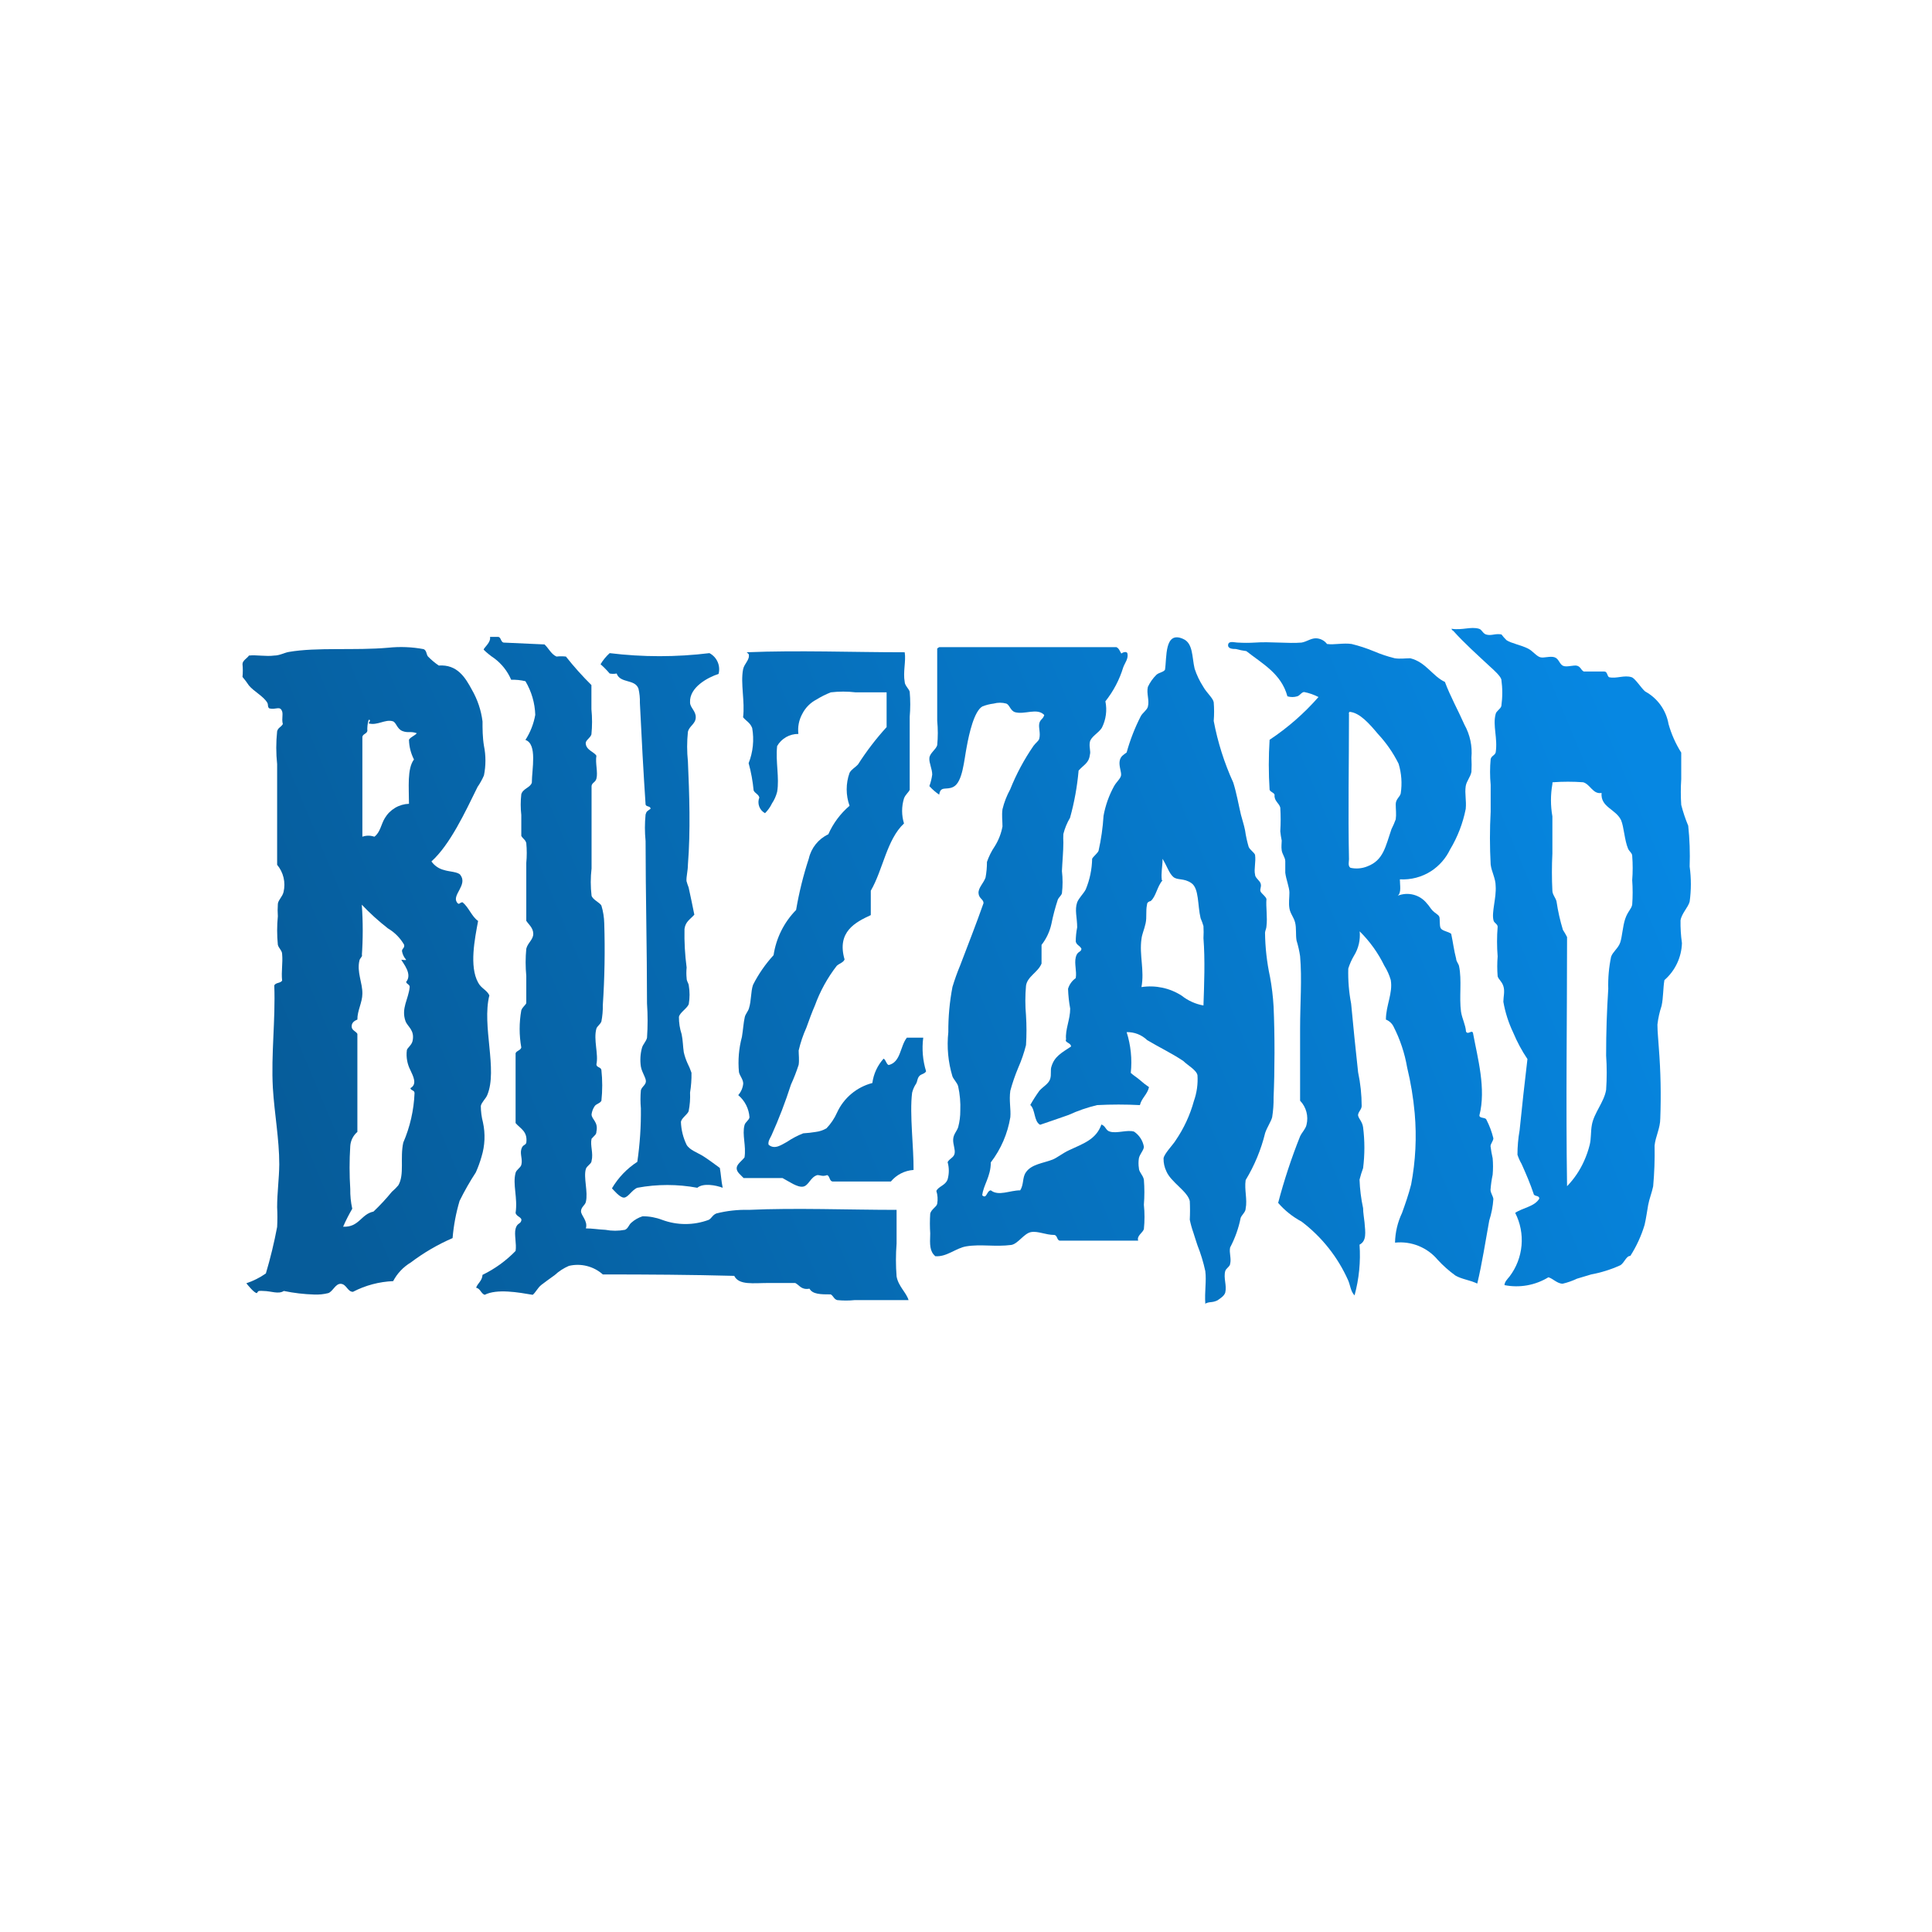
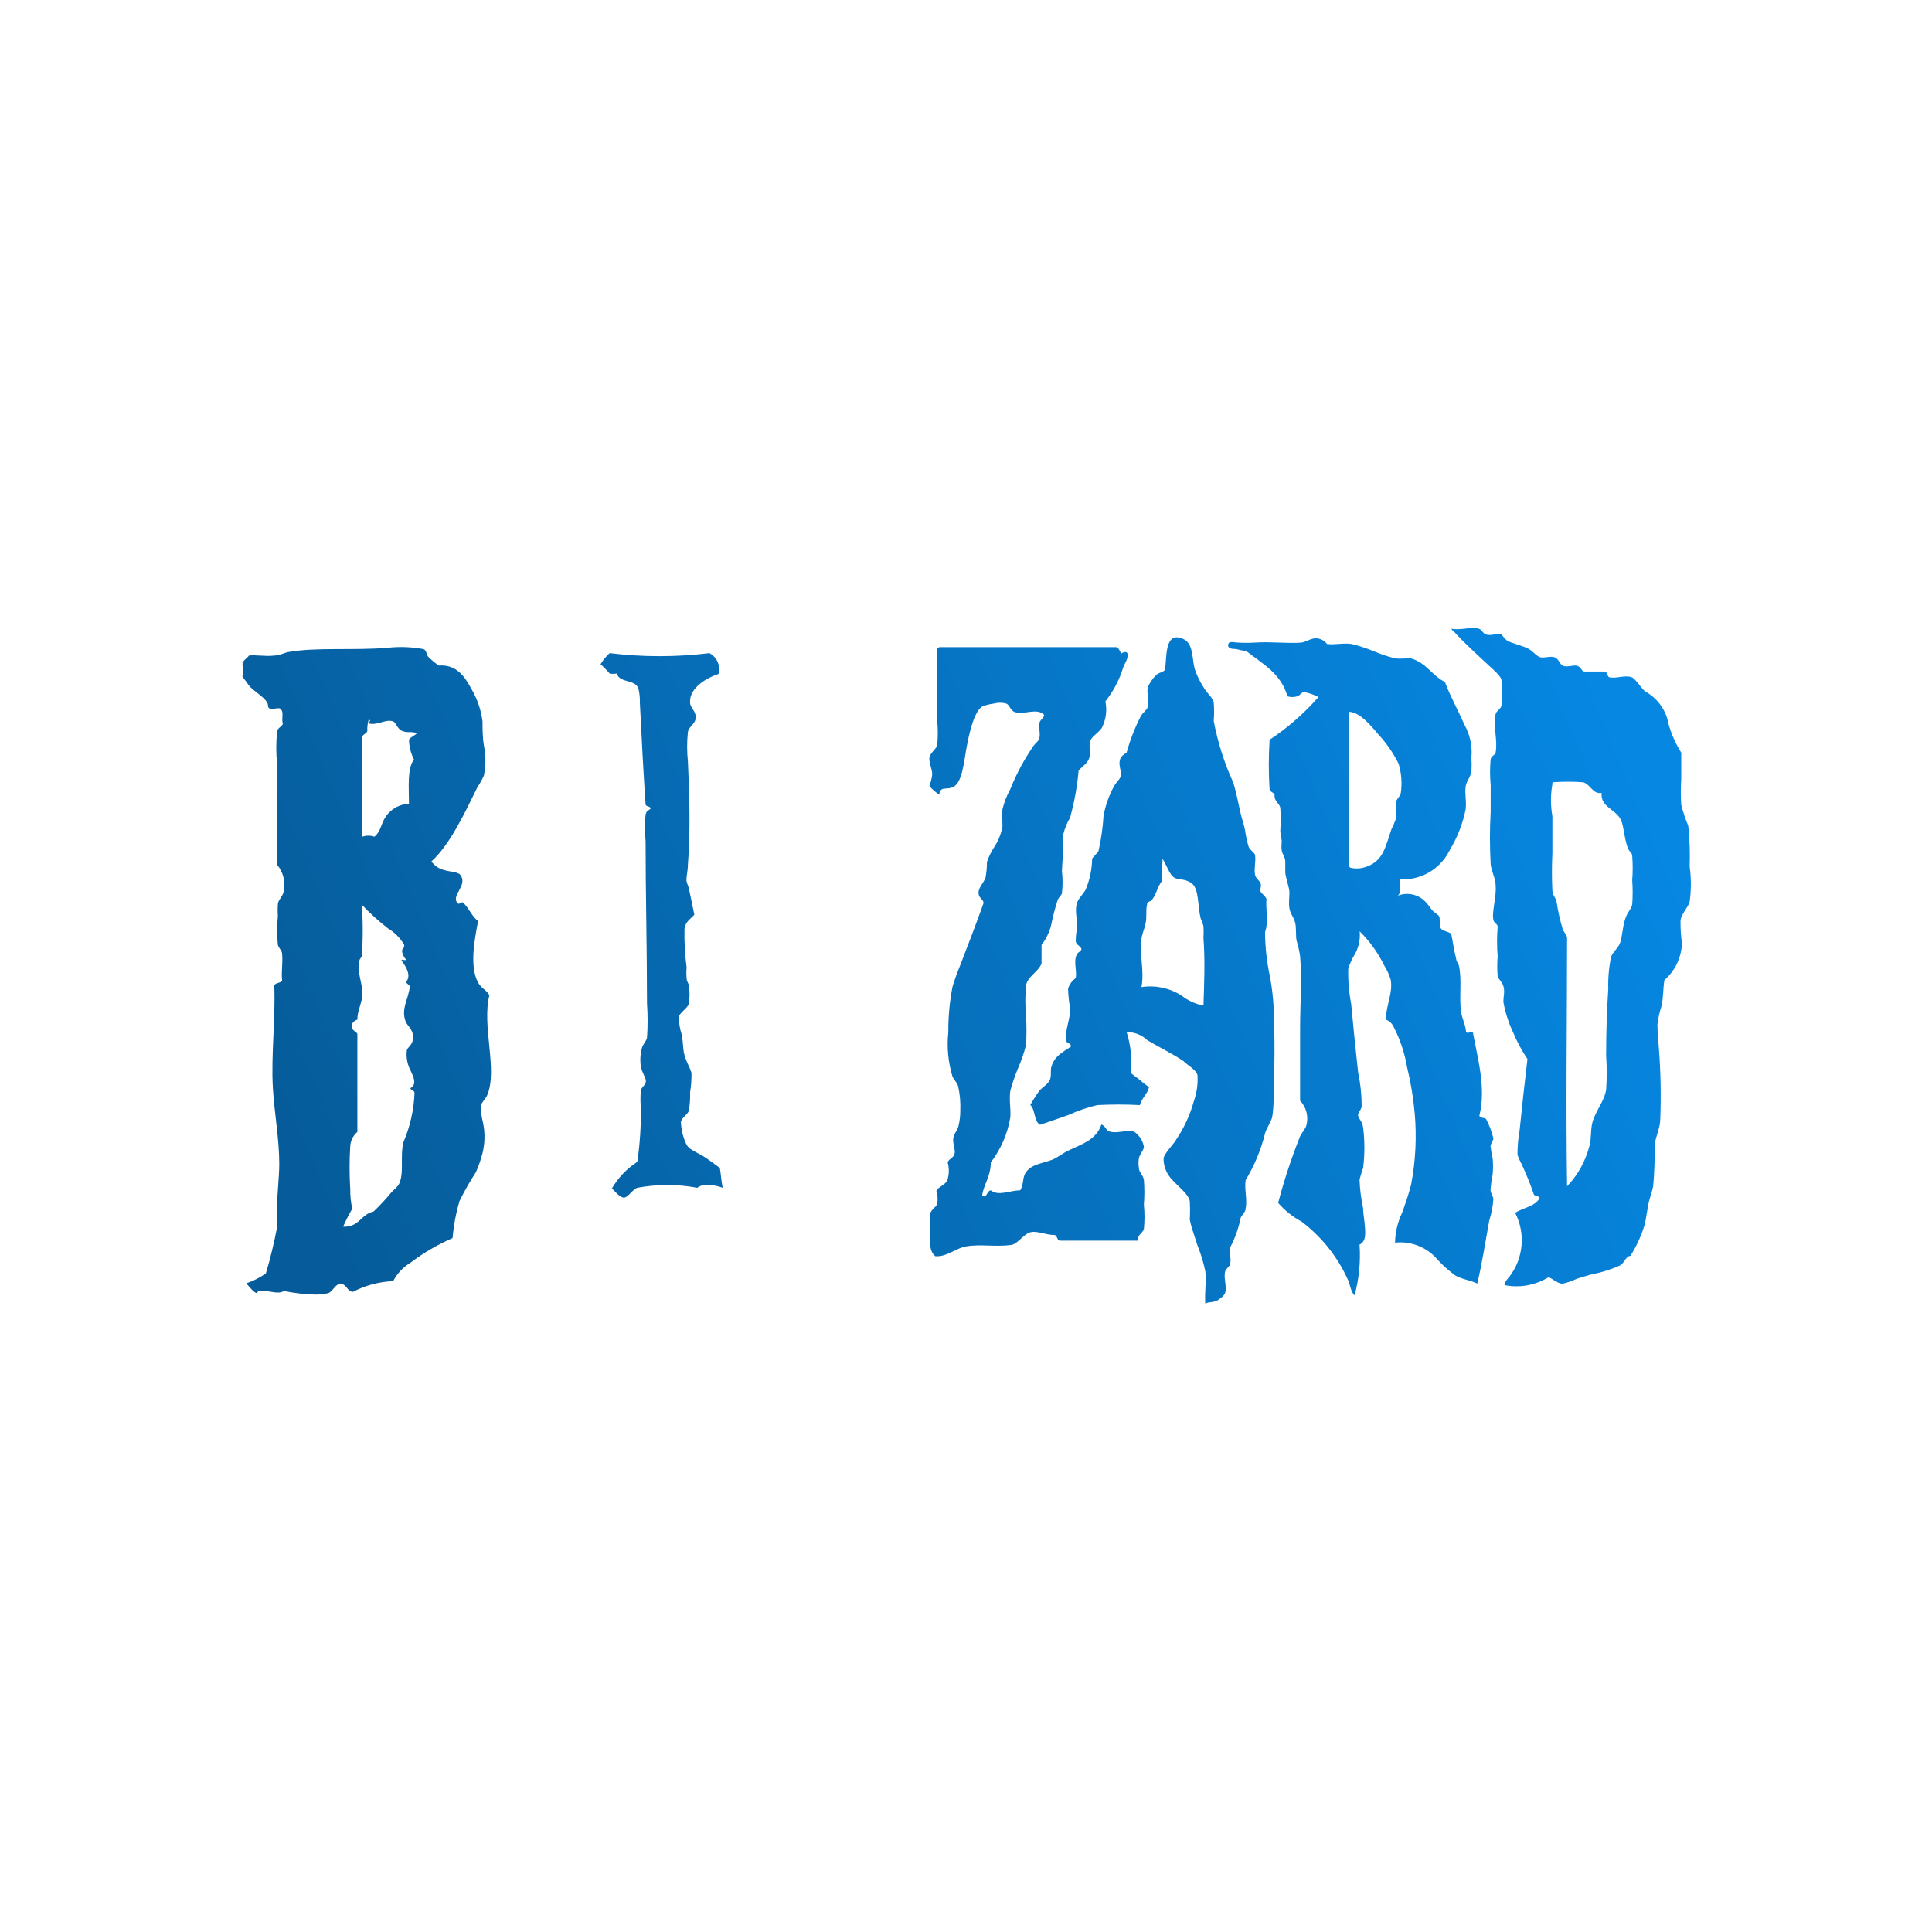
<svg xmlns="http://www.w3.org/2000/svg" width="800" height="800" viewBox="0 0 800 800" fill="none">
  <path fill-rule="evenodd" clip-rule="evenodd" d="M642.809 324.686C642.027 329.098 642.027 333.613 642.809 338.025C642.809 342.746 642.809 348.294 642.809 353.429C642.552 358.561 642.552 363.702 642.809 368.833C642.809 370.368 644.167 371.784 644.521 373.26C645.108 377.256 645.996 381.202 647.177 385.064C647.807 386.012 648.378 386.997 648.888 388.015C648.888 422.66 648.357 456.479 648.888 491.183C651.815 488.154 654.192 484.639 655.912 480.795C656.903 478.609 657.694 476.337 658.273 474.007C658.922 471.292 658.627 468.755 659.158 465.804C660.043 460.787 664.234 456.361 665.06 451.285C665.39 446.549 665.39 441.796 665.06 437.061C665.06 427.263 665.355 418.646 665.945 409.498C665.813 405.021 666.209 400.544 667.126 396.16C667.834 394.094 670.077 392.677 670.903 390.258C671.729 387.838 671.906 383.589 672.969 380.46C674.031 377.332 675.566 376.388 675.861 374.558C676.104 371.199 676.104 367.826 675.861 364.466C676.123 361.107 676.123 357.732 675.861 354.373C675.861 353.252 674.621 352.544 674.149 351.422C672.674 347.94 672.438 342.392 671.257 339.618C669.014 334.956 662.699 334.306 663.172 328.345C659.571 328.995 658.509 324.745 655.558 323.919C651.373 323.615 647.171 323.615 642.986 323.919C642.809 323.86 642.809 324.273 642.809 324.686ZM601.023 260.354C605.568 261.062 608.932 259.351 612.414 260.354C613.653 260.708 613.948 262.243 615.306 262.715C617.549 263.423 619.142 262.184 621.739 262.715C622.357 263.561 623.048 264.351 623.805 265.076C625.811 266.433 629.707 267.023 632.835 268.617C634.724 269.62 636.258 271.745 637.792 272.158C639.327 272.571 641.865 271.568 643.695 272.158C645.524 272.748 645.701 274.991 647.236 275.699C648.77 276.408 651.721 275.227 653.138 275.699C654.554 276.172 654.555 277.352 655.794 278.06H664.293C665.65 278.06 665.414 279.949 666.299 280.421C669.368 281.129 672.556 279.418 675.625 280.421C677.1 280.893 679.697 285.084 681.232 286.323C683.761 287.699 685.946 289.629 687.622 291.97C689.299 294.311 690.423 297.001 690.911 299.839C692.087 304.005 693.856 307.98 696.164 311.643C696.164 315.302 696.164 318.843 696.164 322.62C695.929 326.178 695.929 329.746 696.164 333.303C696.92 336.241 697.886 339.121 699.056 341.92C699.651 347.526 699.849 353.166 699.646 358.8C700.316 363.636 700.316 368.542 699.646 373.378C698.997 375.739 696.282 378.336 695.869 381.11C695.818 384.268 696.015 387.425 696.459 390.553C696.364 393.463 695.67 396.322 694.421 398.952C693.172 401.582 691.395 403.927 689.199 405.839C688.609 409.262 688.786 413.04 688.019 416.522C687.185 419.033 686.611 421.624 686.307 424.253C686.307 427.381 686.72 430.805 686.897 434.051C687.655 443.711 687.852 453.406 687.488 463.089C687.488 467.161 685.481 470.702 685.127 474.362C685.243 479.995 685.046 485.63 684.537 491.241C684.006 493.838 682.943 496.376 682.471 498.973C681.999 501.57 681.645 504.403 680.995 507.177C679.631 511.717 677.645 516.047 675.093 520.043C673.382 520.043 672.733 522.699 671.021 523.88C667.141 525.653 663.058 526.942 658.863 527.716L652.961 529.487C651.074 530.387 649.095 531.08 647.059 531.552C644.816 531.552 642.986 529.368 641.157 528.896C635.72 532.222 629.231 533.382 622.979 532.143C622.979 530.844 624.218 529.605 625.044 528.601C627.886 524.874 629.615 520.419 630.033 515.751C630.451 511.083 629.54 506.392 627.405 502.219C630.533 500.095 635.491 499.622 637.379 496.317C637.379 494.783 635.196 495.609 635.019 494.251C633.661 490.179 631.89 486.048 630.061 481.975C629.356 480.761 628.782 479.475 628.349 478.139C628.349 474.755 628.646 471.378 629.235 468.046C630.179 458.603 631.359 447.979 632.481 438.536C630.157 435.08 628.18 431.403 626.579 427.559C624.649 423.513 623.279 419.225 622.506 414.81C622.506 412.804 623.215 410.443 622.506 408.318C621.798 406.193 620.5 405.603 620.145 404.245C619.92 401.515 619.92 398.772 620.145 396.042C619.81 391.956 619.81 387.851 620.145 383.766C620.145 382.585 618.67 382.231 618.434 381.11C617.549 377.804 619.673 371.784 619.319 366.886C619.319 363.699 617.608 360.984 617.254 357.974C616.855 350.68 616.855 343.37 617.254 336.077V324.981C616.919 321.428 616.919 317.852 617.254 314.299C617.667 312.882 618.729 313 619.319 311.643C620.263 305.741 618.021 300.488 619.319 295.648C619.614 294.35 621.326 293.641 621.68 292.343C622.184 288.701 622.184 285.007 621.68 281.365C621.326 279.949 618.67 277.529 617.018 276.054C611.706 271.096 606.394 266.374 601.79 261.239C601.607 261.155 601.443 261.032 601.311 260.88C601.178 260.727 601.08 260.548 601.023 260.354Z" fill="url(#paint0_linear_202_153)" />
  <path fill-rule="evenodd" clip-rule="evenodd" d="M558.587 295.648C558.587 315.42 558.174 336.608 558.587 355.79C558.587 356.793 558.056 358.564 559.177 359.331C561.524 359.854 563.974 359.648 566.201 358.741C572.87 356.203 573.696 350.537 576.175 343.337C576.85 342.018 577.442 340.657 577.946 339.264C578.241 337.139 577.946 335.192 577.946 333.008C577.946 330.824 579.717 329.998 580.012 328.522C580.64 324.416 580.337 320.22 579.126 316.246C576.903 311.764 574.04 307.629 570.627 303.97C567.204 299.898 563.073 295.058 558.823 294.763C558.694 294.865 558.601 295.007 558.559 295.167C558.516 295.326 558.526 295.495 558.587 295.648ZM579.658 364.112C579.658 366.532 580.366 369.66 578.772 370.899C580.882 370.052 583.212 369.916 585.406 370.512C587.6 371.109 589.54 372.405 590.93 374.204C591.639 374.853 592.288 376.152 593.291 377.155C594.295 378.159 595.534 378.69 595.947 379.516C596.36 380.342 595.947 383.116 596.537 384.297C597.128 385.477 599.665 385.713 600.905 386.657C601.613 389.904 602.026 393.445 602.971 397.045C602.971 398.048 603.915 398.993 604.151 399.996C605.391 405.898 604.151 412.921 604.977 418.941C605.449 421.892 606.866 424.371 607.043 427.145C607.81 428.68 609.463 426.26 609.935 427.736C611.883 438.241 615.424 450.812 612.591 461.849C612.591 463.207 615.07 462.557 615.483 463.62C616.75 466.073 617.72 468.669 618.375 471.351C618.375 472.355 617.253 473.535 617.194 474.598C617.401 476.284 617.697 477.959 618.08 479.614C618.276 481.873 618.276 484.144 618.08 486.402C617.645 488.465 617.349 490.555 617.194 492.658C617.194 494.015 618.257 495.255 618.375 496.494C618.166 499.523 617.591 502.515 616.663 505.406C615.07 514.141 613.712 523.112 611.706 531.493C608.4 529.959 605.332 529.722 602.676 528.188C600.024 526.275 597.572 524.1 595.357 521.696C593.221 519.141 590.487 517.152 587.399 515.907C584.31 514.661 580.962 514.196 577.651 514.554C577.733 510.303 578.72 506.119 580.543 502.278C581.901 498.501 583.258 494.665 584.32 490.474C586.169 480.752 586.665 470.822 585.796 460.964C585.222 454.58 584.177 448.248 582.668 442.018C581.662 436.141 579.772 430.45 577.061 425.139C576.412 423.786 575.273 422.731 573.874 422.188C573.874 416.286 576.825 411.269 575.88 405.78C575.27 403.7 574.376 401.714 573.224 399.878C570.65 394.593 567.198 389.783 563.014 385.654C563.356 389.186 562.526 392.733 560.653 395.747C559.666 397.421 558.874 399.203 558.292 401.058C558.159 405.927 558.555 410.795 559.473 415.578C560.358 425.139 561.302 434.228 562.365 444.025C563.338 448.604 563.833 453.273 563.84 457.954C563.84 459.312 562.601 460.197 562.365 461.495C562.129 462.794 564.135 464.269 564.43 466.807C565.137 472.411 565.137 478.082 564.43 483.687C563.853 485.253 563.36 486.848 562.955 488.467C563.099 492.438 563.593 496.388 564.43 500.271C564.43 502.16 564.844 504.344 565.021 506.173C565.375 510.246 565.965 513.846 562.955 515.381C563.455 522.451 562.756 529.554 560.889 536.392C559.237 534.68 559.178 532.319 558.233 530.136C553.956 520.531 547.317 512.165 538.934 505.819C535.259 503.86 531.977 501.239 529.254 498.088C531.716 488.723 534.751 479.518 538.343 470.525C539.111 468.873 540.645 467.456 540.999 465.745C541.435 463.993 541.421 462.16 540.956 460.415C540.492 458.671 539.593 457.073 538.343 455.77V425.847C538.343 415.577 539.17 405.367 538.343 395.924C538.018 393.725 537.525 391.555 536.868 389.431C536.455 387.012 536.868 384.297 536.278 381.995C535.688 379.693 534.271 378.336 533.917 376.093C533.563 373.85 533.917 371.725 533.917 369.601C533.917 367.476 532.56 364.23 532.205 361.397C532.205 359.744 532.205 358.092 532.205 356.616C532.205 355.141 530.966 353.724 530.73 352.131C530.494 350.537 530.73 349.357 530.73 348.058C530.461 346.791 530.264 345.511 530.14 344.222C530.346 340.959 530.346 337.687 530.14 334.424C529.726 332.595 527.484 331.651 527.779 329.113C527.484 328.109 526.126 328.05 525.713 327.047C525.272 320.149 525.272 313.229 525.713 306.331C533.215 301.351 540.023 295.397 545.957 288.625C544.096 287.664 542.109 286.969 540.055 286.559C538.934 286.559 538.343 287.976 537.163 288.33C535.835 288.732 534.418 288.732 533.091 288.33C530.553 278.945 522.762 274.873 516.093 269.62C514.619 269.421 513.16 269.125 511.725 268.735C510.663 268.735 508.302 268.735 508.538 266.964C508.774 265.194 511.194 266.079 512.611 266.079C514.95 266.225 517.295 266.225 519.634 266.079C526.008 265.607 533.445 266.551 538.934 266.079C541.058 265.725 542.77 264.308 544.836 264.308C545.742 264.317 546.634 264.535 547.443 264.945C548.251 265.354 548.955 265.944 549.498 266.669C552.567 267.082 556.286 266.138 559.709 266.669C562.789 267.424 565.808 268.41 568.739 269.62C571.586 270.841 574.526 271.828 577.533 272.571C579.776 272.925 581.959 272.571 583.966 272.571C590.458 274.165 593.173 280.008 598.308 282.369C600.492 288.271 603.797 294.173 606.394 300.075C608.708 304.225 609.716 308.976 609.286 313.708C609.403 315.674 609.403 317.645 609.286 319.611C608.873 321.794 607.279 323.388 606.925 325.513C606.453 328.7 607.279 331.414 606.925 334.956C605.755 340.897 603.558 346.589 600.433 351.776C598.696 355.401 596.002 358.483 592.642 360.689C588.786 363.176 584.239 364.375 579.658 364.112Z" fill="url(#paint1_linear_202_153)" />
-   <path fill-rule="evenodd" clip-rule="evenodd" d="M225.477 266.846C227.189 268.44 228.251 270.919 230.435 271.863C231.729 271.72 233.036 271.72 234.33 271.863C237.609 276.008 241.137 279.95 244.895 283.667V293.701C245.244 297.154 245.244 300.634 244.895 304.088C244.482 305.505 242.652 306.39 242.534 307.629C242.534 310.58 246.016 311.289 246.96 312.941C246.429 315.951 247.669 319.846 246.96 322.443C246.488 324.037 245.249 323.978 244.954 325.394V359.626C244.51 363.371 244.51 367.154 244.954 370.899C245.485 372.611 248.377 373.732 249.026 374.971C249.76 377.384 250.157 379.887 250.207 382.408C250.561 393.661 250.364 404.914 249.616 416.168C249.656 418.444 249.458 420.719 249.026 422.955C248.613 424.135 247.256 424.962 246.96 425.906C245.662 430.51 247.905 436.529 246.96 440.72C246.96 442.077 248.849 441.782 249.026 443.081C249.484 447.318 249.484 451.592 249.026 455.829C248.2 457.127 246.901 456.951 246.134 458.19C245.506 459.172 245.103 460.28 244.954 461.436C244.954 463.561 247.846 464.505 246.96 468.578C246.96 469.817 246.193 470.112 244.954 471.529C244.305 474.362 245.78 477.431 244.954 480.736C244.954 481.857 242.947 482.801 242.593 484.041C241.531 487.582 243.596 493.602 242.593 497.675C242.298 499.032 240.645 499.74 240.586 501.511C240.527 503.282 243.537 505.583 242.593 508.652C245.249 508.652 247.905 509.125 250.679 509.243C253.351 509.743 256.093 509.743 258.765 509.243C260.122 508.711 260.358 507.177 261.42 506.292C262.766 505.083 264.357 504.177 266.083 503.636C268.846 503.624 271.588 504.124 274.169 505.111C280.394 507.426 287.244 507.426 293.468 505.111C294.826 504.344 294.944 503.163 296.655 502.455C301.052 501.35 305.58 500.854 310.112 500.98C329.235 500.094 351.426 500.98 371.257 500.98V514.908C370.904 519.446 370.904 524.004 371.257 528.542C371.965 532.614 375.33 535.271 376.215 538.34H353.964C351.531 538.592 349.079 538.592 346.646 538.34C345.288 537.926 345.111 536.628 343.99 535.979C339.917 535.979 336.494 535.979 335.196 533.618C331.773 534.208 331.123 532.201 329.294 531.257H318.375C311.883 531.257 305.981 532.26 304.033 528.306C286.327 527.834 267.913 527.716 249.616 527.716C247.731 526.041 245.471 524.845 243.026 524.228C240.581 523.612 238.023 523.593 235.57 524.175C233.398 525.107 231.402 526.405 229.668 528.011C227.661 529.487 225.595 530.903 224.12 532.083C222.644 533.264 221.7 535.33 220.578 536.156C214.676 535.153 205.823 533.559 200.689 536.156C199.095 535.566 198.977 533.618 197.147 533.205C197.856 531.257 199.626 530.431 199.803 527.893C204.914 525.417 209.549 522.06 213.496 517.978C213.968 515.027 212.847 511.19 213.496 508.77C214.145 506.351 215.444 506.941 215.857 505.465C216.27 503.99 213.791 503.813 213.496 502.219C214.44 495.963 212.197 490.415 213.496 485.635C213.85 484.336 215.503 483.569 215.857 482.388C216.506 480.145 215.266 477.962 215.857 475.896C216.447 473.83 217.45 474.42 217.922 473.24C218.572 468.459 215.444 467.338 213.496 465.037V436.116C213.968 434.995 215.503 434.995 215.857 433.756C214.948 428.661 214.948 423.446 215.857 418.351C216.388 416.935 217.332 416.522 217.922 415.4V404.128C217.563 400.379 217.563 396.604 217.922 392.855C218.513 390.376 220.874 389.077 220.815 386.598C220.756 384.12 218.808 382.703 217.922 381.287V357.324C218.181 354.596 218.181 351.849 217.922 349.121C217.568 347.645 216.506 347.35 215.857 346.111V337.494C215.535 334.63 215.535 331.74 215.857 328.877C216.565 326.457 219.516 326.221 220.224 324.096C220.224 318.548 222.585 308.101 217.568 306.39C219.605 303.234 220.99 299.702 221.641 296.002C221.487 291.089 220.085 286.296 217.568 282.074C215.637 281.61 213.651 281.411 211.666 281.483C210.161 277.94 207.736 274.863 204.643 272.571C203.081 271.528 201.619 270.342 200.275 269.03C200.275 268.322 202.636 266.551 202.931 264.604C202.931 264.19 202.931 263.718 202.931 263.718H206.177C207.535 263.718 207.24 265.784 208.538 266.079L225.477 266.846Z" fill="url(#paint2_linear_202_153)" />
  <path fill-rule="evenodd" clip-rule="evenodd" d="M481.389 364.525C479.146 367.004 478.674 371.312 476.431 373.142C476.077 373.142 474.897 373.555 474.956 374.617C474.366 377.214 474.956 379.634 474.365 382.349C473.775 385.064 472.89 386.716 472.654 388.841C471.71 395.51 473.952 401.767 472.654 408.731C478.448 407.846 484.366 409.106 489.298 412.272C491.923 414.359 495.026 415.758 498.328 416.345C498.623 407.728 499.036 397.458 498.328 388.487C498.421 386.816 498.421 385.141 498.328 383.47C498.008 382.363 497.614 381.278 497.147 380.224C495.849 374.912 496.557 367.948 493.37 365.705C490.183 363.463 487.468 364.643 485.757 363.049C484.045 361.456 483.395 358.977 481.389 355.613C481.389 358.859 480.681 361.515 481.094 364.525H481.389ZM499.095 539.992C498.741 534.68 499.626 530.549 499.095 526.358C498.311 522.714 497.225 519.14 495.849 515.676C495.318 513.964 494.669 512.194 494.137 510.364C493.521 508.63 493.028 506.855 492.662 505.052C492.794 502.476 492.794 499.896 492.662 497.32C491.718 493.248 484.93 489.589 482.982 485.044C482.181 483.39 481.776 481.571 481.802 479.732C481.802 478.021 485.875 473.83 486.76 472.296C490.196 467.29 492.77 461.744 494.373 455.888C495.584 452.464 496.086 448.829 495.849 445.205C495.377 443.022 491.776 441.133 489.947 439.303C484.753 435.88 480.15 433.756 475.015 430.687C473.888 429.6 472.556 428.748 471.097 428.18C469.638 427.613 468.081 427.341 466.516 427.382C468.248 432.829 468.831 438.577 468.227 444.261C469.29 445.265 470.706 446.091 472.005 447.212C473.197 448.279 474.459 449.265 475.782 450.163C475.074 453.232 472.772 454.59 472.005 457.6C466.107 457.292 460.197 457.292 454.299 457.6C450.24 458.566 446.286 459.93 442.495 461.672C438.422 463.148 434.409 464.446 430.691 465.745C428.035 464.328 428.802 459.488 426.618 457.541C427.768 455.506 429.029 453.535 430.396 451.639C431.871 449.986 434.173 448.806 434.822 446.858C435.471 444.91 434.822 443.14 435.412 441.546C436.652 437.474 439.485 435.998 443.498 433.342C443.498 431.749 440.724 431.749 441.432 430.391C441.019 426.319 443.144 422.188 443.144 417.643C442.642 414.935 442.346 412.192 442.258 409.439C442.793 407.647 443.916 406.088 445.446 405.013C445.918 402.062 444.796 399.111 445.446 396.396C446.095 393.681 447.688 394.448 447.806 392.854C446.98 391.379 445.859 391.438 445.446 389.903C445.448 387.921 445.646 385.945 446.036 384.001C446.036 379.929 444.914 376.86 446.036 373.614C446.862 371.666 448.574 370.191 449.577 368.302C451.256 364.258 452.157 359.932 452.233 355.554C452.941 354.432 454.417 353.37 454.889 352.308C455.964 347.531 456.655 342.676 456.955 337.789C457.737 333.487 459.212 329.341 461.322 325.512C462.266 323.801 464.037 322.384 464.214 321.027C464.391 319.669 463.27 317.191 463.624 315.125C463.978 313.059 465.336 312.528 466.516 311.584C467.963 306.359 469.941 301.296 472.418 296.474C473.244 295.058 474.956 293.996 475.31 292.638C476.018 289.923 474.661 287.149 475.31 284.434C476.177 282.562 477.377 280.862 478.851 279.418C479.972 278.414 481.625 278.414 482.392 277.352C483.219 272.453 482.038 260.944 490.006 264.604C494.078 266.433 493.547 272.158 494.668 276.88C495.528 279.499 496.718 281.998 498.21 284.316C499.567 286.795 502.282 289.038 502.577 290.809C502.784 293.382 502.784 295.967 502.577 298.54C504.236 307.334 506.951 315.895 510.663 324.037C512.079 328.523 512.847 333.185 513.85 337.375C514.381 339.5 515.09 341.448 515.562 343.868C515.889 346.163 516.382 348.431 517.037 350.655C517.627 352.012 519.221 352.839 519.693 353.96C520.106 357.029 519.162 359.862 519.693 362.164C519.693 363.521 521.7 364.584 522.054 366C522.408 367.417 521.464 368.361 522.054 369.305C522.644 370.25 524.061 371.135 524.415 372.256C524.12 375.503 524.887 379.811 524.415 383.529C524.415 384.415 523.883 385.359 523.824 386.185C523.892 392.358 524.585 398.508 525.89 404.541C526.64 408.598 527.133 412.698 527.366 416.817C527.897 428.621 527.838 443.671 527.366 454.413C527.41 457.159 527.212 459.904 526.775 462.616C526.303 464.446 524.71 466.689 523.883 469.109C522.199 475.994 519.472 482.583 515.798 488.645C515.207 492.717 516.565 496.612 515.798 500.449C515.798 501.865 514.204 503.045 513.732 504.285C512.881 508.567 511.41 512.703 509.365 516.561C508.893 518.804 509.955 521.105 509.365 523.348C509.365 524.351 507.653 525.237 507.358 526.299C506.532 529.191 508.066 532.201 507.358 535.211C506.945 536.628 505.233 537.69 504.112 538.457C501.81 539.579 500.866 538.812 498.977 539.874L499.095 539.992Z" fill="url(#paint3_linear_202_153)" />
  <path fill-rule="evenodd" clip-rule="evenodd" d="M466.811 270.447C467.401 272.689 465.749 274.519 465.1 276.349C463.547 281.454 461.044 286.219 457.722 290.395C458.488 294.116 457.968 297.987 456.247 301.373C454.889 303.557 451.702 305.032 451.289 307.275C450.876 309.518 451.761 310.935 451.289 312.587C450.876 316.01 448.751 316.659 446.626 319.079C446.046 325.686 444.861 332.225 443.085 338.615C441.845 340.714 440.911 342.98 440.311 345.343C440.245 346.523 440.245 347.705 440.311 348.885C440.311 352.662 439.898 356.616 439.721 360.689C440.079 363.747 440.079 366.837 439.721 369.896C439.426 370.899 438.422 371.548 438.009 372.552C436.92 375.859 436.033 379.229 435.353 382.644C434.654 385.784 433.263 388.728 431.281 391.261V398.993C429.805 402.652 425.379 404.305 424.848 408.2C424.48 412.284 424.48 416.392 424.848 420.476C425.109 424.564 425.109 428.664 424.848 432.752C424.033 435.986 422.947 439.144 421.601 442.195C420.313 445.268 419.229 448.423 418.355 451.639C417.765 455.711 418.65 459.311 418.355 462.617C417.239 469.423 414.461 475.849 410.27 481.326C410.27 487.228 407.142 490.769 406.728 494.96C408.617 496.671 408.499 493.071 410.27 492.894C413.516 495.432 418.119 492.894 422.428 492.894C424.021 490.474 423.254 487.641 424.789 485.457C427.09 482.034 431.989 481.68 435.885 480.146C437.773 479.378 439.957 477.549 442.613 476.309C448.515 473.535 453.886 471.883 456.069 465.627C457.958 466.335 457.781 468.105 459.61 468.578C462.443 469.463 466.811 467.692 469.585 468.578C470.651 469.292 471.561 470.214 472.261 471.289C472.961 472.364 473.436 473.57 473.657 474.834C473.657 476.25 471.946 477.844 471.592 479.614C471.379 480.964 471.379 482.338 471.592 483.687C471.592 485.339 473.244 486.461 473.657 488.467C473.931 491.925 473.931 495.398 473.657 498.855C473.997 502.211 473.997 505.592 473.657 508.947C473.244 510.423 470.588 511.722 471.297 513.728H438.953C437.596 513.728 437.95 511.603 436.593 511.367C432.933 511.367 429.805 509.656 426.913 510.187C424.021 510.718 421.661 514.909 418.828 515.499C412.04 516.384 406.138 515.086 400.118 516.089C395.751 516.797 392.032 520.574 387.252 520.161C384.95 518.037 385.009 515.558 385.186 510.718C385.005 507.987 385.005 505.246 385.186 502.514C385.658 500.685 387.842 499.74 388.078 498.442C388.39 496.669 388.269 494.846 387.724 493.13C388.668 491.182 391.501 490.887 392.386 488.349C393.048 486.015 393.048 483.543 392.386 481.208C393.213 479.674 394.924 479.378 395.279 477.667C395.633 475.955 394.57 473.889 394.688 471.765C394.806 469.64 396.223 468.401 396.754 466.748C397.356 464.516 397.654 462.213 397.639 459.901C397.779 456.513 397.482 453.121 396.754 449.809C396.341 448.334 394.924 447.035 394.393 445.737C392.596 439.795 392.014 433.553 392.682 427.382C392.637 421.104 393.211 414.837 394.393 408.672C395.301 405.648 396.365 402.674 397.58 399.76C400.708 391.556 404.426 382.054 407.259 373.968C407.259 372.316 405.371 372.139 405.194 369.896C405.017 367.653 407.201 365.823 408.086 363.403C408.487 361.263 408.684 359.089 408.676 356.911C409.466 354.613 410.558 352.43 411.922 350.419C413.49 347.908 414.571 345.125 415.109 342.215C415.109 340.031 414.755 337.612 415.109 335.074C415.804 332.21 416.875 329.451 418.296 326.87C420.838 320.507 424.085 314.449 427.976 308.81C428.92 307.511 430.101 306.862 430.337 305.859C430.927 303.557 429.982 301.373 430.337 299.603C430.691 297.832 431.93 297.832 432.402 296.061C429.392 292.933 424.316 296.061 420.244 294.881C418.355 294.232 418.06 291.871 416.703 291.34C414.985 290.862 413.168 290.862 411.45 291.34C409.852 291.533 408.285 291.93 406.788 292.52C403.364 294.468 401.299 303.793 400.354 308.928C399.174 314.83 398.643 323.801 394.806 325.808C391.914 327.342 389.435 325.217 388.904 329.054C387.41 328.041 386.043 326.852 384.832 325.513C385.401 323.968 385.797 322.364 386.012 320.732C386.012 318.371 384.655 315.951 384.832 313.886C385.009 311.82 387.547 310.403 388.078 308.574C388.402 305.217 388.402 301.838 388.078 298.481V268.558C388.32 268.291 388.624 268.089 388.963 267.968H462.266C463.388 268.44 463.683 269.679 464.332 270.624C464.923 270.092 466.398 269.62 466.811 270.447Z" fill="url(#paint4_linear_202_153)" />
  <path fill-rule="evenodd" clip-rule="evenodd" d="M150.049 395.215C150.049 396.16 149.105 396.75 148.869 397.576C147.629 402.475 150.167 407.02 150.049 411.505C150.049 415.046 147.924 418.529 147.983 422.188C146.508 422.778 145.564 423.604 145.623 425.139C145.682 426.673 147.334 426.968 147.983 428.09V468.696C147.12 469.431 146.414 470.332 145.907 471.346C145.4 472.36 145.103 473.466 145.032 474.598C144.661 480.494 144.661 486.408 145.032 492.304C144.987 495.061 145.265 497.814 145.859 500.507C144.501 502.868 143.203 505.347 142.081 507.944C148.692 508.298 149.459 502.75 154.653 501.688C157.362 499.117 159.905 496.377 162.266 493.484C163.225 492.676 164.114 491.787 164.922 490.828C167.578 486.343 165.571 479.496 166.988 473.122C169.785 466.639 171.366 459.697 171.651 452.642C171.651 451.344 170.116 451.639 169.939 450.576C172.831 448.983 171.178 445.796 169.939 443.14C168.635 440.615 168.121 437.757 168.463 434.936C168.463 434.051 170.411 432.87 170.824 431.1C171.828 426.555 168.818 425.198 167.932 422.896C165.985 417.525 169.172 413.748 169.644 408.672C169.644 407.61 168.404 407.551 168.168 406.606C170.883 403.36 166.929 398.934 166.162 397.399C166.752 397.399 168.05 397.753 168.168 397.399C167.275 396.404 166.682 395.176 166.457 393.858C166.457 392.618 167.637 392.677 167.342 391.202C165.723 388.397 163.405 386.059 160.614 384.415C156.776 381.421 153.165 378.146 149.813 374.617C150.322 381.71 150.322 388.831 149.813 395.924L150.049 395.215ZM152.056 302.79C151.761 303.911 150.226 303.911 150.049 305.15V346.465C151.652 345.893 153.404 345.893 155.007 346.465C157.486 344.694 157.781 341.271 159.374 338.733C160.41 336.993 161.866 335.541 163.609 334.51C165.352 333.479 167.325 332.902 169.349 332.831C169.349 326.221 168.522 318.312 171.414 314.476C170.109 311.935 169.402 309.128 169.349 306.272C170.116 305.091 171.71 304.678 172.595 303.616C169.998 302.672 169.054 303.616 166.693 302.731C164.332 301.845 164.096 299.071 162.62 298.658C159.492 297.714 156.246 300.547 152.646 299.543C152.646 299.13 153.944 298.009 152.646 298.068C152.194 299.599 152.014 301.197 152.115 302.79H152.056ZM178.674 356.734C179.94 358.51 181.806 359.768 183.927 360.275C185.757 360.925 189.829 360.984 190.655 362.341C193.724 366.414 187.114 370.545 189.18 373.614C190.183 375.03 190.242 373.614 191.54 373.614C194.137 375.739 195.318 379.516 197.974 381.346C196.616 388.664 194.255 400.114 197.974 406.842C199.272 409.321 201.515 409.852 202.636 412.154C199.449 424.844 206.177 442.963 201.751 453.468C201.161 454.944 199.39 456.419 199.095 457.954C199.106 460.245 199.404 462.524 199.98 464.741C201.016 469.454 200.813 474.355 199.39 478.965C198.761 481.183 197.972 483.353 197.029 485.457C194.553 489.254 192.307 493.196 190.301 497.261C188.811 502.283 187.842 507.445 187.409 512.666C181.263 515.328 175.457 518.716 170.116 522.758C167.01 524.611 164.477 527.287 162.798 530.49C156.992 530.727 151.31 532.238 146.154 534.916C143.911 534.916 143.498 531.788 141.196 531.611C138.894 531.434 137.891 534.739 135.943 535.448C134.016 535.935 132.027 536.134 130.041 536.038C125.836 535.909 121.649 535.415 117.529 534.562C115.286 536.038 112.217 534.562 109.03 534.562C108.442 534.497 107.848 534.497 107.259 534.562C106.846 534.562 106.374 535.448 106.374 535.448C105.194 535.448 102.302 531.729 102.007 531.375C104.885 530.416 107.608 529.044 110.092 527.303C111.975 520.973 113.531 514.551 114.755 508.062C114.897 505.329 114.897 502.591 114.755 499.858C114.755 493.956 115.581 488.054 115.64 482.152C115.64 471.647 113.634 461.141 112.984 450.458C112.217 436.471 114.106 422.483 113.575 408.082C114.047 406.783 116.231 407.197 116.821 406.016C116.408 402.298 117.175 398.757 116.821 395.038C116.821 393.622 115.345 392.559 115.05 391.202C114.664 387.277 114.664 383.323 115.05 379.398C114.93 377.728 114.93 376.051 115.05 374.381C115.05 372.906 116.998 371.253 117.411 369.365C117.875 367.408 117.877 365.371 117.416 363.414C116.955 361.457 116.044 359.635 114.755 358.092V316.423C114.277 311.891 114.277 307.322 114.755 302.79C115.227 301.196 116.231 301.255 117.116 299.839C116.467 297.36 117.529 295.412 116.526 293.937C115.522 292.461 114.165 293.937 111.568 293.346C110.683 292.815 111.155 291.753 110.683 290.986C109.089 288.271 105.253 286.441 103.069 283.844C102.257 282.611 101.37 281.428 100.413 280.303C100.585 278.537 100.585 276.757 100.413 274.991C100.413 273.457 102.479 272.512 103.069 271.45C106.197 271.096 110.092 271.922 113.575 271.45C115.699 271.45 117.647 270.329 119.477 269.974C131.281 267.909 146.921 269.443 160.791 268.204C165.673 267.69 170.603 267.889 175.428 268.794C176.667 269.384 176.49 270.742 177.139 271.745C178.515 273.18 180.039 274.465 181.684 275.581C189.357 275.05 192.662 280.539 195.436 285.674C197.743 289.689 199.228 294.123 199.803 298.717C199.803 301.727 199.803 305.268 200.393 308.81C201.214 312.861 201.214 317.035 200.393 321.086C199.665 322.762 198.776 324.363 197.738 325.867C192.603 336.313 186.347 349.77 178.674 356.675V356.734Z" fill="url(#paint5_linear_202_153)" />
-   <path fill-rule="evenodd" clip-rule="evenodd" d="M309.109 270.092C330.71 269.207 352.725 270.092 374.621 270.092C375.212 273.752 373.854 278.296 374.621 282.368C374.621 283.785 376.392 285.26 376.687 286.441C376.988 289.897 376.988 293.373 376.687 296.829V327.047C376.097 328.286 374.975 328.936 374.326 330.588C373.288 333.973 373.288 337.591 374.326 340.976C367.185 347.645 365.65 360.098 360.575 368.833V378.926C354.2 381.877 346.41 385.831 349.715 397.281C349.243 398.579 347.531 398.934 346.469 399.937C342.627 404.905 339.58 410.441 337.439 416.345C336.199 419.178 335.078 422.247 333.897 425.552C332.529 428.588 331.462 431.751 330.71 434.995C330.71 436.766 331.005 438.831 330.71 440.897C329.811 443.692 328.747 446.432 327.523 449.101C325.227 456.271 322.527 463.306 319.437 470.171C318.906 471.293 317.903 472.709 318.257 474.007C320.795 476.191 323.628 474.007 325.871 472.827C327.977 471.404 330.233 470.217 332.599 469.286C334.359 469.183 336.113 468.986 337.852 468.696C339.392 468.505 340.878 468.003 342.219 467.22C344.04 465.326 345.518 463.129 346.587 460.728C347.958 457.721 349.984 455.058 352.517 452.934C355.049 450.81 358.024 449.279 361.224 448.451C361.716 444.691 363.342 441.171 365.886 438.359C366.89 438.949 366.89 440.484 367.952 441.015C373.028 439.835 372.674 433.283 375.507 429.683H382.294C381.682 434.357 382.085 439.108 383.474 443.612C382.825 444.792 381.409 444.615 380.582 445.678C379.756 446.74 379.933 447.625 379.402 448.629C378.607 449.795 378.027 451.094 377.69 452.465C376.569 461.2 378.399 475.306 378.281 484.454C376.474 484.572 374.71 485.057 373.097 485.879C371.483 486.701 370.054 487.843 368.896 489.235H344.875C343.4 489.235 343.695 487.051 342.514 486.579C340.626 487.287 339.799 486.579 338.442 486.579C335.55 487.405 334.901 490.946 332.54 491.359C330.179 491.772 326.638 489.176 324.041 487.818H307.928C306.748 486.52 305.036 485.398 305.036 483.746C305.036 482.093 307.161 480.736 308.282 479.26C309.05 474.48 307.22 469.876 308.282 465.922C308.578 464.623 310.171 463.856 310.348 462.675C310.235 460.905 309.763 459.176 308.962 457.593C308.16 456.011 307.046 454.607 305.686 453.468C306.861 452.132 307.584 450.459 307.751 448.688C307.751 446.917 306.276 445.442 305.981 443.907C305.523 439.013 305.943 434.076 307.22 429.329C307.692 426.496 307.869 423.427 308.401 421.125C308.696 419.886 309.758 418.764 310.112 417.584C311.174 414.279 310.82 410.679 311.824 407.787C314.084 403.326 316.943 399.196 320.323 395.51C321.377 388.446 324.642 381.896 329.648 376.801C330.869 369.598 332.625 362.496 334.901 355.554C335.39 353.366 336.372 351.32 337.774 349.57C339.175 347.821 340.958 346.415 342.986 345.461C344.993 340.915 347.999 336.881 351.78 333.657C350.199 329.25 350.199 324.43 351.78 320.023C352.607 318.489 354.141 317.84 355.322 316.482C358.813 311.023 362.762 305.869 367.126 301.078V286.677C362.758 286.677 358.568 286.677 354.259 286.677C350.867 286.278 347.441 286.278 344.049 286.677C341.994 287.475 340.018 288.463 338.147 289.628C335.611 290.93 333.547 292.994 332.245 295.53C330.826 298.08 330.248 301.013 330.592 303.911C328.812 303.886 327.058 304.338 325.511 305.221C323.965 306.103 322.683 307.383 321.798 308.928C321.09 315.42 322.802 322.148 321.798 327.873C321.369 329.577 320.65 331.194 319.674 332.654C318.951 334.168 317.973 335.545 316.781 336.726C315.66 336.122 314.8 335.126 314.365 333.929C313.93 332.732 313.95 331.417 314.421 330.234C314.067 328.818 312.591 328.522 312.06 327.283C311.7 323.472 311.009 319.701 309.994 316.01C311.814 311.399 312.324 306.374 311.47 301.491C310.643 299.248 309.05 298.658 307.692 297.006C308.519 290.513 306.571 283.018 307.692 277.175C308.164 274.755 310.525 273.28 310.053 270.919C309.463 270.388 309.345 270.092 309.109 270.092Z" fill="url(#paint6_linear_202_153)" />
  <path fill-rule="evenodd" clip-rule="evenodd" d="M252.449 270.447C266.169 272.13 280.044 272.13 293.764 270.447C295.275 271.244 296.471 272.53 297.157 274.095C297.843 275.66 297.979 277.412 297.541 279.063C293.114 280.48 285.383 284.611 285.737 290.867C285.737 293.051 288.216 294.409 288.098 297.124C287.98 299.839 285.442 300.547 284.851 303.026C284.425 307.107 284.425 311.221 284.851 315.302C285.442 328.759 285.973 343.986 284.851 358.033C284.851 360.511 284.143 362.99 284.261 364.82C284.505 365.721 284.801 366.608 285.147 367.476C285.973 371.253 286.74 374.912 287.507 378.749C285.796 380.696 283.848 381.582 283.435 384.651C283.321 389.997 283.617 395.344 284.32 400.645C284.169 402.117 284.169 403.6 284.32 405.072C284.32 406.37 285.087 407.019 285.206 408.023C285.64 410.582 285.64 413.196 285.206 415.754C284.556 417.584 281.546 419.178 281.133 421.066C281.112 423.512 281.491 425.944 282.255 428.267C282.786 430.745 282.786 433.401 283.14 435.703C283.486 437.223 283.98 438.706 284.615 440.13C285.283 441.444 285.855 442.805 286.327 444.202C286.383 446.949 286.185 449.695 285.737 452.406C285.857 454.998 285.658 457.594 285.147 460.138C284.615 461.554 282.137 462.971 281.959 464.623C282.082 467.901 282.886 471.117 284.32 474.066C285.678 476.309 288.865 477.253 291.344 478.847C293.823 480.441 296.36 482.388 298.072 483.628C298.544 486.225 298.662 489.117 299.252 491.832C296.478 490.769 291.167 489.766 288.747 491.832C280.535 490.304 272.111 490.304 263.899 491.832C261.657 492.717 260.063 495.904 258.351 495.904C256.64 495.904 254.279 492.953 253.394 492.068C255.997 487.643 259.594 483.885 263.899 481.09C264.973 473.743 265.467 466.323 265.375 458.898C265.151 456.424 265.151 453.935 265.375 451.462C265.788 449.927 267.263 449.396 267.441 447.92C267.618 446.445 265.847 444.261 265.375 441.664C264.98 439.044 265.14 436.369 265.847 433.815C266.26 432.398 267.558 431.218 267.913 429.742C268.242 425.007 268.242 420.254 267.913 415.518C267.913 393.209 267.322 369.601 267.322 348.235C266.953 344.585 266.953 340.907 267.322 337.258C267.736 335.841 267.972 335.959 269.388 334.897C269.388 333.657 267.558 334.188 267.322 333.126C266.496 320.85 265.611 304.796 264.962 291.045C265.024 289.06 264.826 287.076 264.371 285.143C262.896 281.07 256.817 283.077 255.341 278.886C254.387 279.079 253.404 279.079 252.449 278.886C251.286 277.516 250.024 276.234 248.672 275.05C249.699 273.339 250.972 271.788 252.449 270.447Z" fill="url(#paint7_linear_202_153)" />
  <defs>
    <linearGradient id="paint0_linear_202_153" x1="110.59" y1="517.725" x2="688.511" y2="276.196" gradientUnits="userSpaceOnUse">
      <stop offset="0.04" stop-color="#065C9A" />
      <stop offset="0.96" stop-color="#0687E2" />
    </linearGradient>
    <linearGradient id="paint1_linear_202_153" x1="110.59" y1="517.725" x2="688.511" y2="276.196" gradientUnits="userSpaceOnUse">
      <stop offset="0.04" stop-color="#065C9A" />
      <stop offset="0.96" stop-color="#0687E2" />
    </linearGradient>
    <linearGradient id="paint2_linear_202_153" x1="110.59" y1="517.725" x2="688.511" y2="276.196" gradientUnits="userSpaceOnUse">
      <stop offset="0.04" stop-color="#065C9A" />
      <stop offset="0.96" stop-color="#0687E2" />
    </linearGradient>
    <linearGradient id="paint3_linear_202_153" x1="110.59" y1="517.725" x2="688.511" y2="276.196" gradientUnits="userSpaceOnUse">
      <stop offset="0.04" stop-color="#065C9A" />
      <stop offset="0.96" stop-color="#0687E2" />
    </linearGradient>
    <linearGradient id="paint4_linear_202_153" x1="110.59" y1="517.725" x2="688.511" y2="276.196" gradientUnits="userSpaceOnUse">
      <stop offset="0.04" stop-color="#065C9A" />
      <stop offset="0.96" stop-color="#0687E2" />
    </linearGradient>
    <linearGradient id="paint5_linear_202_153" x1="110.59" y1="517.725" x2="688.511" y2="276.196" gradientUnits="userSpaceOnUse">
      <stop offset="0.04" stop-color="#065C9A" />
      <stop offset="0.96" stop-color="#0687E2" />
    </linearGradient>
    <linearGradient id="paint6_linear_202_153" x1="110.59" y1="517.725" x2="688.511" y2="276.196" gradientUnits="userSpaceOnUse">
      <stop offset="0.04" stop-color="#065C9A" />
      <stop offset="0.96" stop-color="#0687E2" />
    </linearGradient>
    <linearGradient id="paint7_linear_202_153" x1="110.59" y1="517.725" x2="688.511" y2="276.196" gradientUnits="userSpaceOnUse">
      <stop offset="0.04" stop-color="#065C9A" />
      <stop offset="0.96" stop-color="#0687E2" />
    </linearGradient>
  </defs>
</svg>